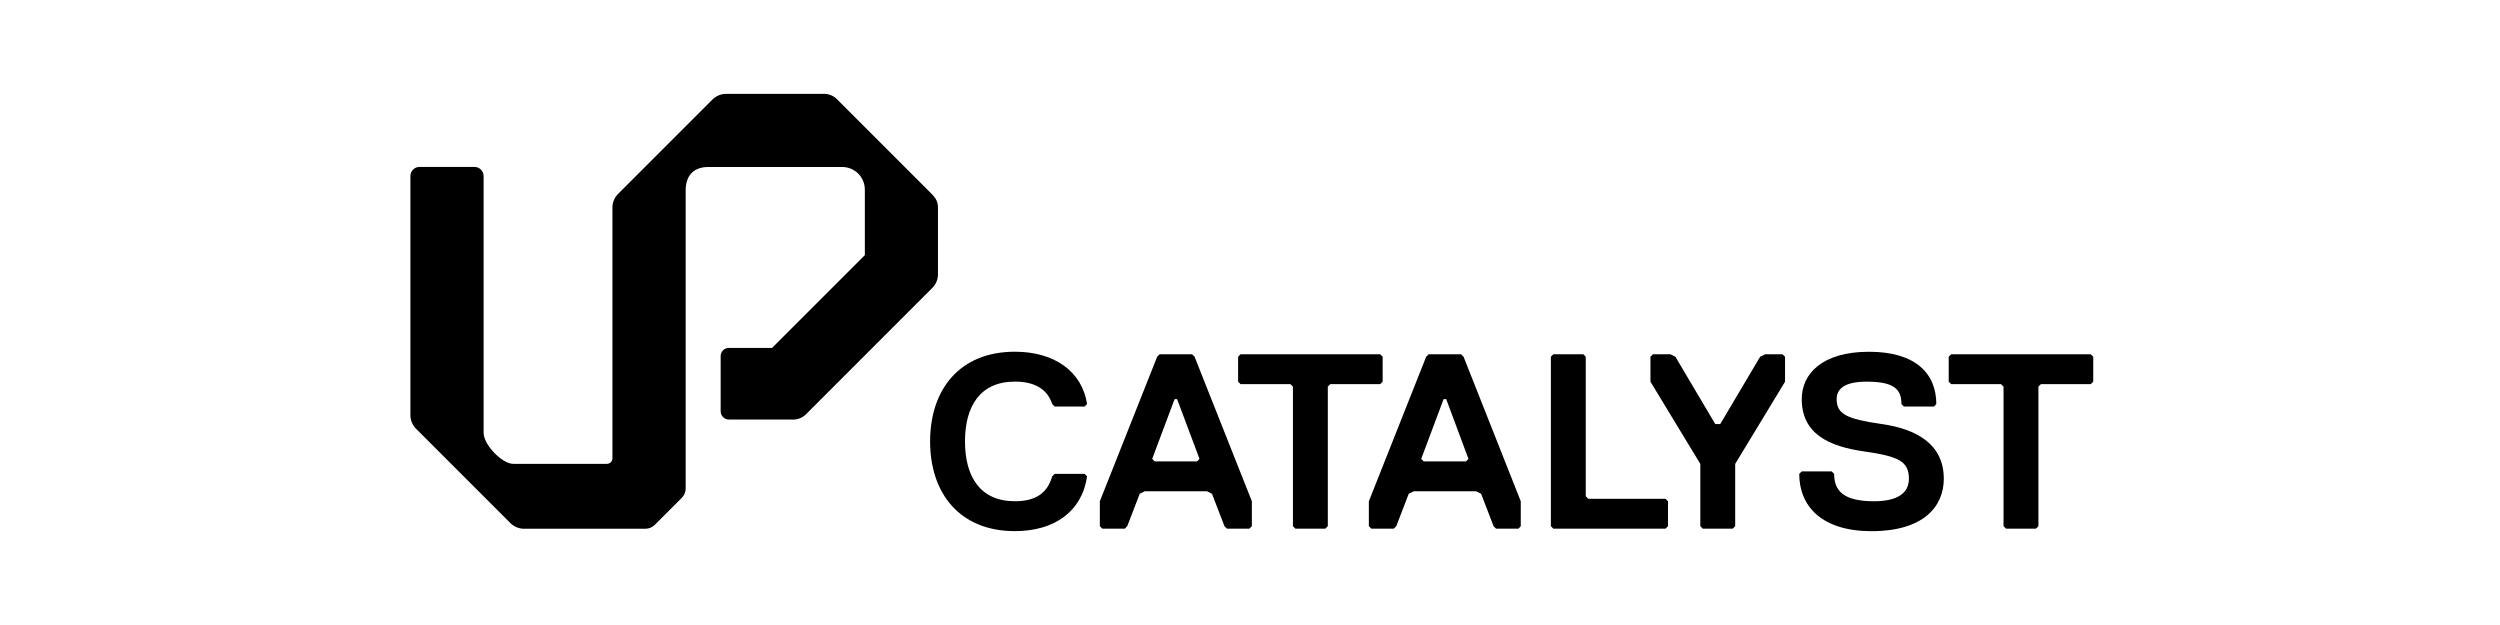
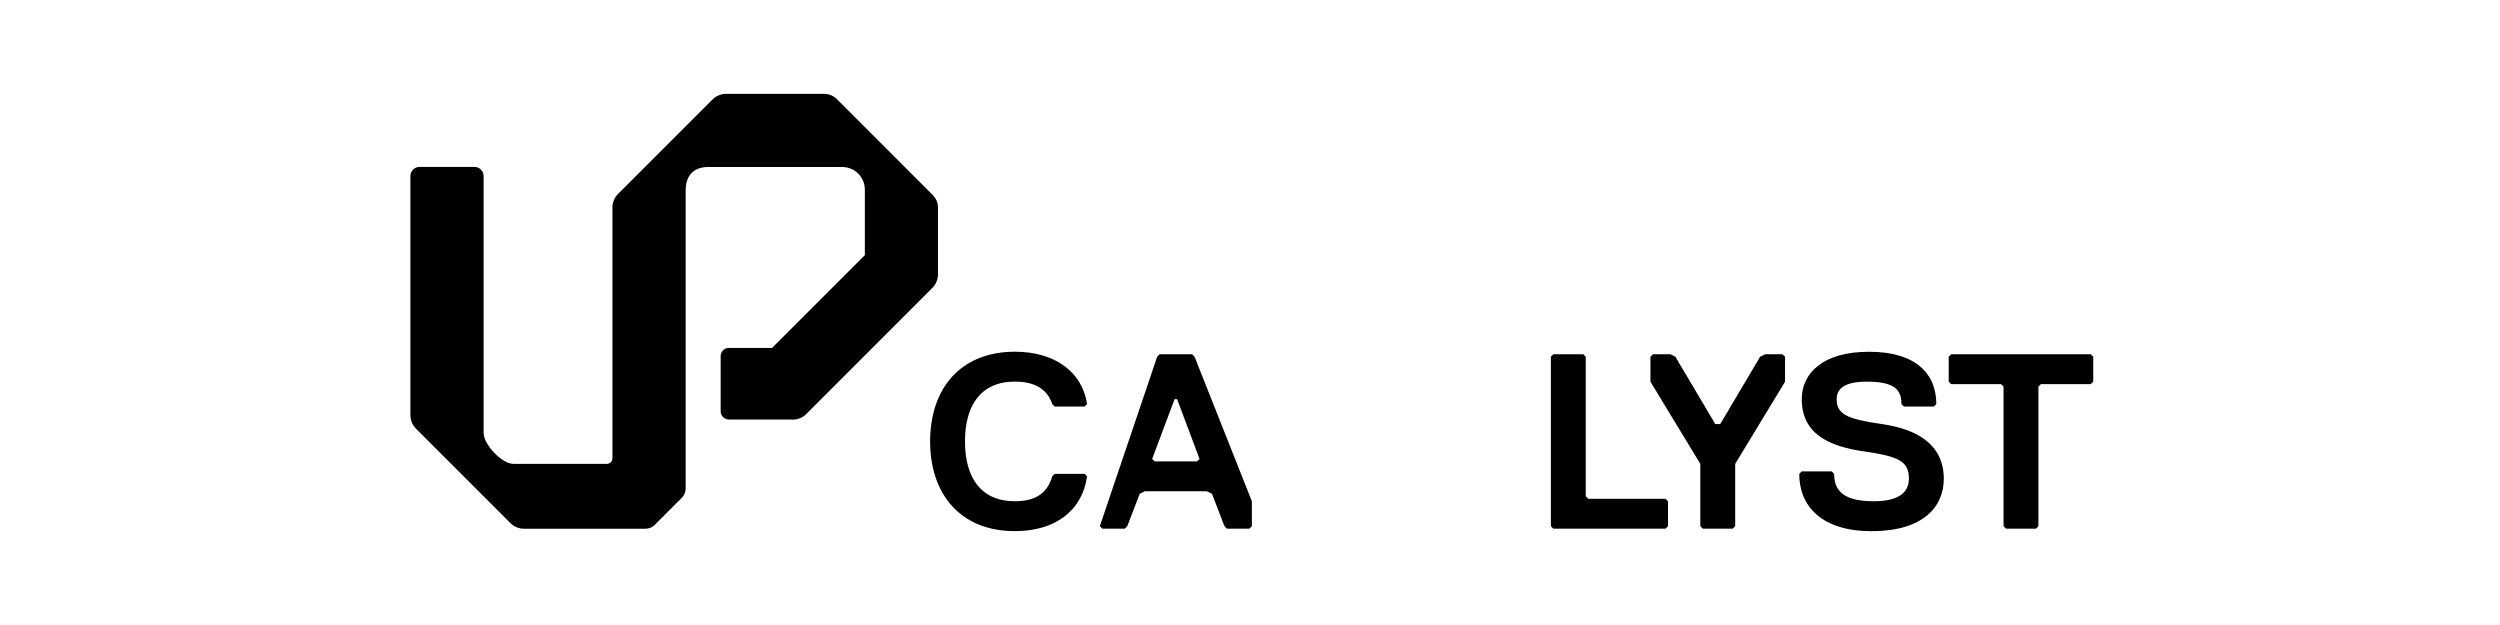
<svg xmlns="http://www.w3.org/2000/svg" width="480" height="120" viewBox="0 0 480 120" fill="none">
  <g clip-path="url(#clip0_21_2)">
    <path d="M202.024 91.459L202.502 90.981H208.243L208.72 91.459C207.765 98.155 202.502 101.977 194.849 101.977C184.331 101.977 178.581 94.798 178.581 84.753C178.581 74.708 184.322 67.529 194.849 67.529C202.502 67.529 207.765 71.355 208.72 77.574L208.243 78.052H202.502L202.024 77.574C201.068 74.702 198.677 73.268 194.849 73.271C188.148 73.271 185.278 78.052 185.278 84.753C185.278 91.454 188.148 96.236 194.849 96.236C198.675 96.244 201.068 94.807 202.024 91.459Z" fill="black" />
-     <path d="M239.877 101.508H235.573L235.095 101.026L232.702 94.807L231.742 94.329H219.782L218.827 94.807L216.434 101.026L215.956 101.508H211.648L211.17 101.026V96.244L222.175 68.493L222.653 68.016H228.876L229.358 68.493L240.359 96.244V101.026L239.877 101.508ZM226.001 76.628H225.523L221.22 88.11L221.697 88.588H229.832L230.309 88.11L226.001 76.628Z" fill="black" />
-     <path d="M264.985 73.757H255.417L254.94 74.235V101.026L254.462 101.508H248.721L248.243 101.026V74.235L247.761 73.757H238.194L237.716 73.279V68.493L238.194 68.016H264.985L265.467 68.493V73.279L264.985 73.757Z" fill="black" />
-     <path d="M291.548 101.508H287.244L286.766 101.026L284.373 94.807L283.414 94.329H271.432L270.476 94.807L268.083 101.026L267.606 101.508H263.297L262.82 101.026V96.244L273.824 68.493L274.302 68.016H280.521L281.003 68.493L291.986 96.244V101.026L291.548 101.508ZM277.672 76.628H277.173L272.869 88.11L273.347 88.588H281.468L281.946 88.11L277.672 76.628Z" fill="black" />
+     <path d="M239.877 101.508H235.573L235.095 101.026L232.702 94.807L231.742 94.329H219.782L218.827 94.807L216.434 101.026L215.956 101.508H211.648L211.17 101.026L222.175 68.493L222.653 68.016H228.876L229.358 68.493L240.359 96.244V101.026L239.877 101.508ZM226.001 76.628H225.523L221.22 88.11L221.697 88.588H229.832L230.309 88.11L226.001 76.628Z" fill="black" />
    <path d="M319.776 101.508H298.245L297.767 101.026V68.493L298.245 68.016H303.986L304.463 68.493V95.285L304.946 95.767H319.776L320.254 96.244V101.026L319.776 101.508Z" fill="black" />
    <path d="M333.157 89.066V101.026L332.679 101.508H326.938L326.46 101.026V89.066L316.888 73.288V68.493L317.37 68.016H320.719L321.674 68.493L329.33 81.418H330.286L337.942 68.502L338.898 68.025H342.246L342.728 68.502V73.288L333.157 89.066Z" fill="black" />
    <path d="M359.334 101.986C349.767 101.986 345.454 97.195 345.454 90.981L345.936 90.503H351.678L352.155 90.981C352.155 94.329 354.066 96.24 359.812 96.24C364.115 96.24 366.508 94.802 366.508 91.932C366.508 88.584 364.593 87.628 357.897 86.673C351.2 85.717 345.936 83.324 345.936 76.628C345.936 71.842 349.762 67.538 358.852 67.538C367.942 67.538 371.772 71.842 371.772 77.583L371.312 78.061H365.553L365.075 77.583C365.075 74.713 363.642 73.279 358.379 73.279C354.07 73.279 352.637 74.713 352.637 76.628C352.637 79.498 354.553 80.454 361.249 81.409C367.946 82.365 373.209 85.24 373.209 91.927C373.209 97.195 369.383 101.986 359.334 101.986Z" fill="black" />
    <path d="M401.42 73.757H391.853L391.376 74.235V101.026L390.898 101.508H385.157L384.679 101.026V74.235L384.197 73.757H374.629L374.152 73.279V68.493L374.629 68.016H401.42L401.903 68.493V73.279L401.42 73.757Z" fill="black" />
    <path d="M178.8 37.153L160.831 19.184C160.469 18.781 160.019 18.467 159.516 18.265C159.013 18.064 158.47 17.981 157.93 18.023H139.615C139.077 17.995 138.539 18.084 138.039 18.285C137.539 18.485 137.088 18.793 136.718 19.184L118.749 37.153C118.358 37.523 118.051 37.974 117.851 38.474C117.65 38.974 117.561 39.512 117.588 40.05V87.992C117.588 88.275 117.475 88.547 117.275 88.748C117.074 88.949 116.802 89.061 116.519 89.061H98.55C96.402 89.061 92.852 85.389 92.852 83.114V33.801C92.852 33.336 92.668 32.89 92.339 32.561C92.01 32.232 91.564 32.048 91.099 32.048H80.55C80.085 32.048 79.639 32.232 79.311 32.561C78.982 32.89 78.797 33.336 78.797 33.801V79.494C78.77 80.032 78.859 80.569 79.059 81.069C79.258 81.569 79.564 82.02 79.954 82.391L97.923 100.36C98.294 100.75 98.745 101.056 99.245 101.256C99.745 101.455 100.282 101.544 100.82 101.517H123.925C124.258 101.517 124.588 101.452 124.895 101.325C125.203 101.198 125.482 101.011 125.718 100.776L130.907 95.583C131.381 95.108 131.647 94.465 131.647 93.794V36.553C131.647 33.656 133.238 32.061 135.991 32.061H161.704C162.275 32.061 162.84 32.173 163.367 32.392C163.895 32.61 164.374 32.93 164.778 33.334C165.182 33.738 165.502 34.217 165.72 34.745C165.939 35.272 166.051 35.837 166.051 36.408V48.986L148.236 66.797H140.119C139.883 66.773 139.644 66.802 139.421 66.882C139.197 66.962 138.994 67.09 138.826 67.258C138.659 67.426 138.53 67.629 138.451 67.852C138.371 68.076 138.342 68.314 138.366 68.55V78.964C138.366 79.386 138.534 79.79 138.832 80.089C139.13 80.387 139.535 80.555 139.957 80.555H151.996C152.535 80.596 153.077 80.513 153.579 80.312C154.081 80.112 154.53 79.799 154.893 79.397L178.932 55.354C179.323 54.985 179.629 54.535 179.828 54.035C180.028 53.536 180.117 52.999 180.089 52.462V40.028C180.102 38.871 179.813 38.144 178.8 37.153Z" fill="black" />
  </g>
  <defs>
    <clipPath id="clip0_21_2">
      <rect width="480" height="120" fill="white" />
    </clipPath>
  </defs>
</svg>